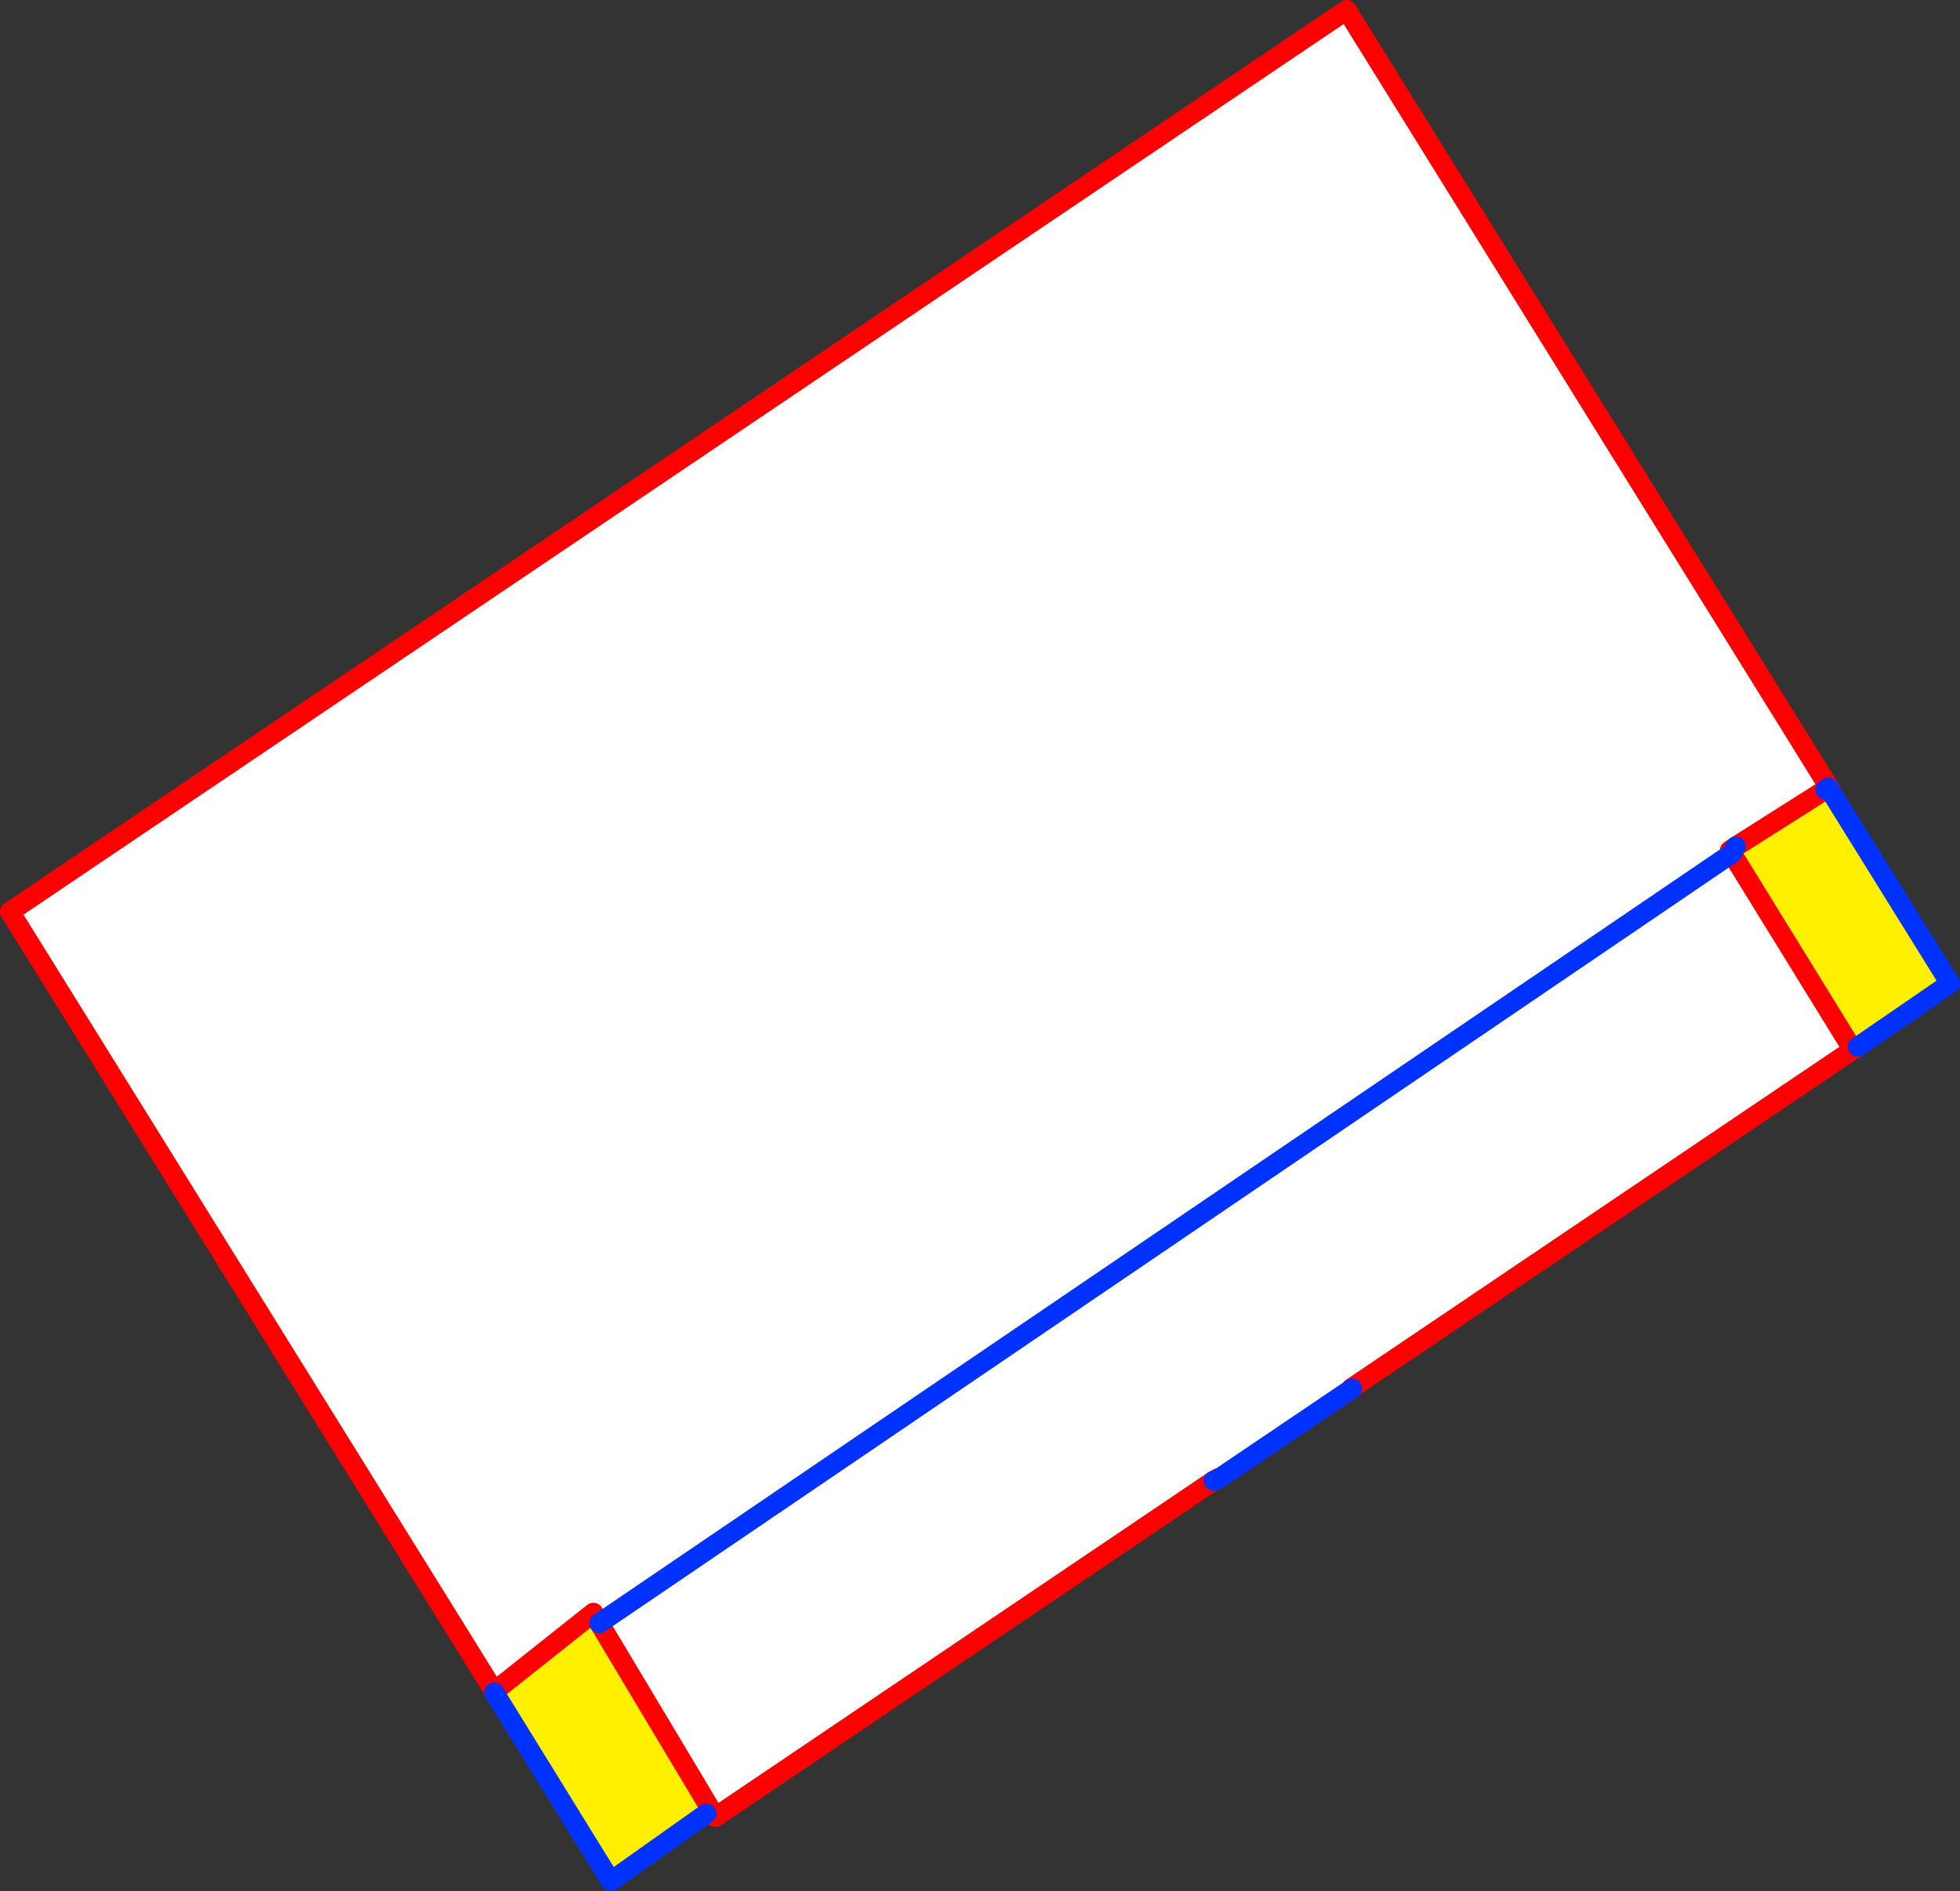
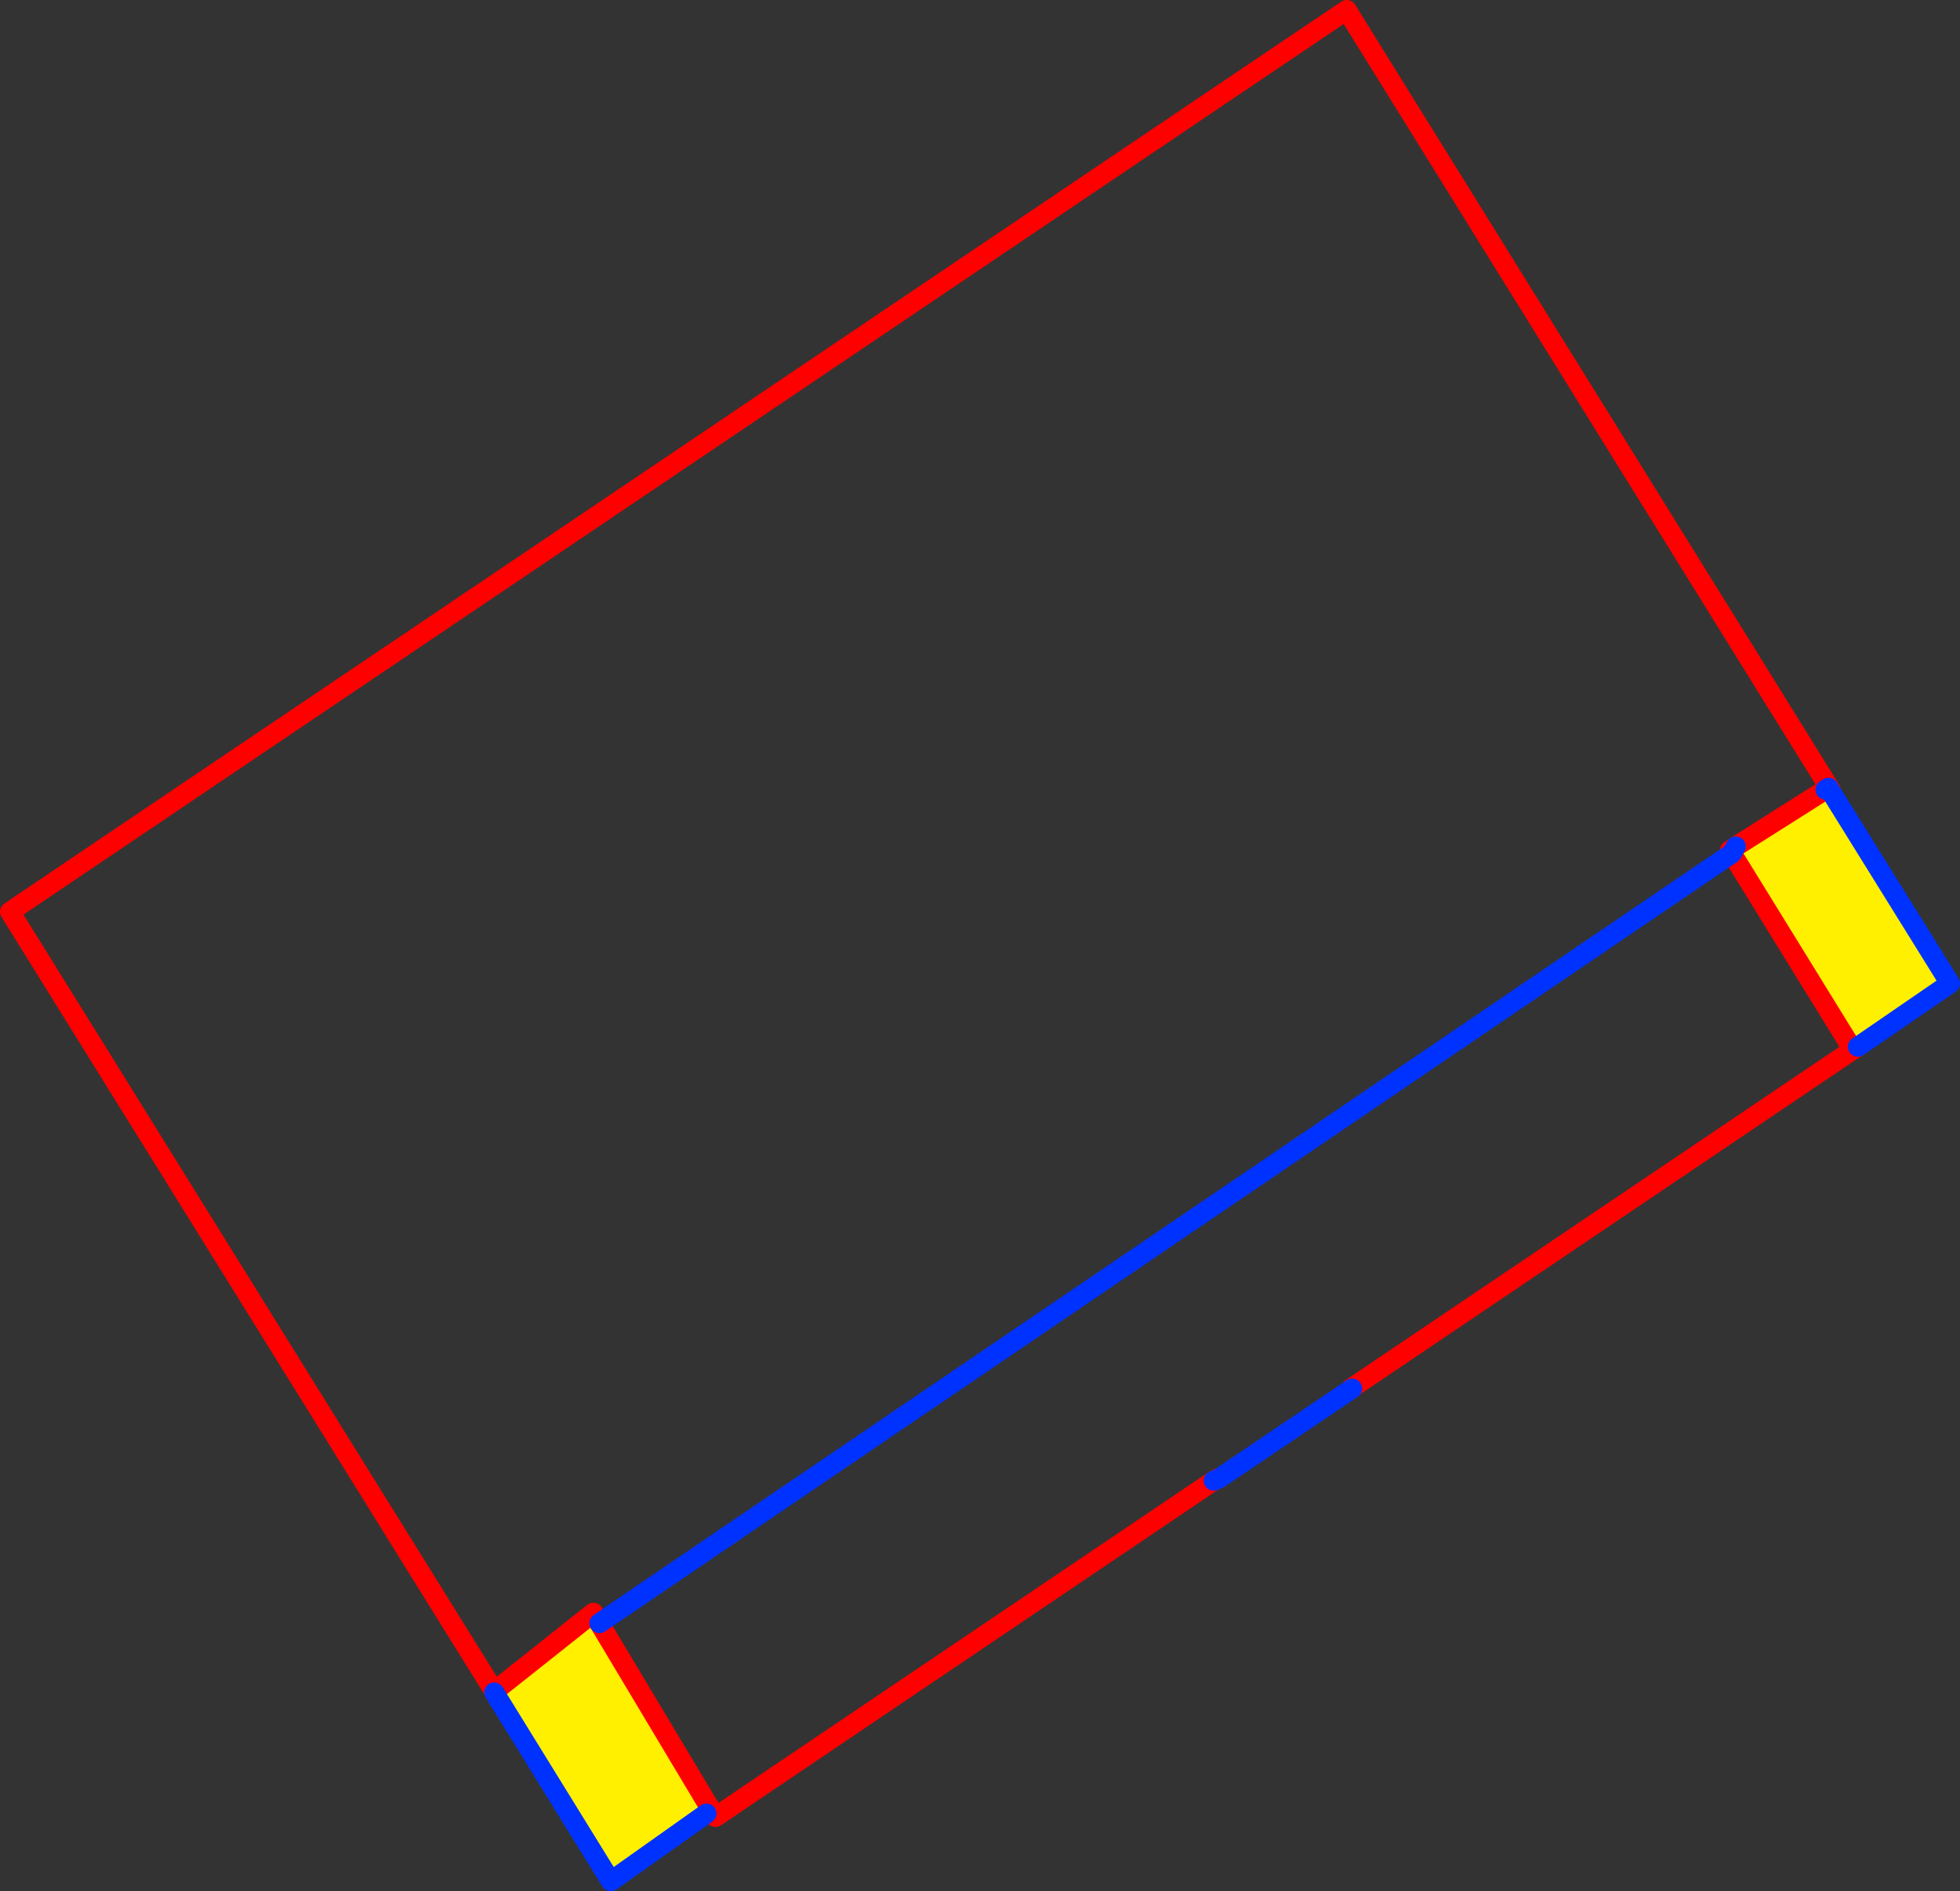
<svg xmlns="http://www.w3.org/2000/svg" height="189.8px" width="196.7px">
  <rect width="100%" height="100%" fill="#333333" stroke="none" />
  <g transform="matrix(1.0, 0.0, 0.0, 1.0, -293.95, -37.85)">
-     <path d="M467.75 123.5 L479.9 143.2 429.6 177.15 429.65 177.2 416.25 186.25 416.2 186.2 415.75 186.45 365.75 220.2 365.35 219.55 354.1 200.75 467.75 123.5 354.1 200.75 353.5 199.7 343.55 207.6 294.95 129.35 429.1 38.85 477.5 116.85 477.45 116.9 477.15 117.1 468.15 122.8 467.55 123.2 467.75 123.5" fill="#ffffff" fill-rule="evenodd" stroke="none" />
    <path d="M467.75 123.5 L468.15 122.8 477.15 117.1 477.6 117.15 489.65 136.55 480.4 142.9 479.9 143.2 467.75 123.5 M354.1 200.75 L365.35 219.55 364.85 219.85 355.25 226.65 343.55 207.7 343.6 207.65 343.55 207.6 353.5 199.7 354.1 200.75" fill="#fff000" fill-rule="evenodd" stroke="none" />
    <path d="M467.75 123.5 L479.9 143.2 480.4 142.9 M477.6 117.15 L477.15 117.1 468.15 122.8 467.55 123.2 467.75 123.5 M354.1 200.75 L365.35 219.55 365.75 220.2 415.75 186.45 416.2 186.2 416.25 186.25 M429.65 177.2 L429.6 177.15 479.9 143.2 M477.6 117.15 L477.7 117.2 477.5 116.85 429.1 38.85 294.95 129.35 343.55 207.6 353.5 199.7 354.1 200.75 M343.55 207.7 L343.55 207.6 343.6 207.65 343.55 207.7" fill="none" stroke="#ff0000" stroke-linecap="round" stroke-linejoin="round" stroke-width="2.0" />
    <path d="M468.15 122.8 L467.75 123.5 354.1 200.75 M480.4 142.9 L489.65 136.55 477.6 117.15 477.45 116.9 477.15 117.1 M416.25 186.25 L429.65 177.2 M415.75 186.45 L416.25 186.25 M364.85 219.85 L355.25 226.65 343.55 207.7" fill="none" stroke="#0032ff" stroke-linecap="round" stroke-linejoin="round" stroke-width="2.0" />
  </g>
</svg>